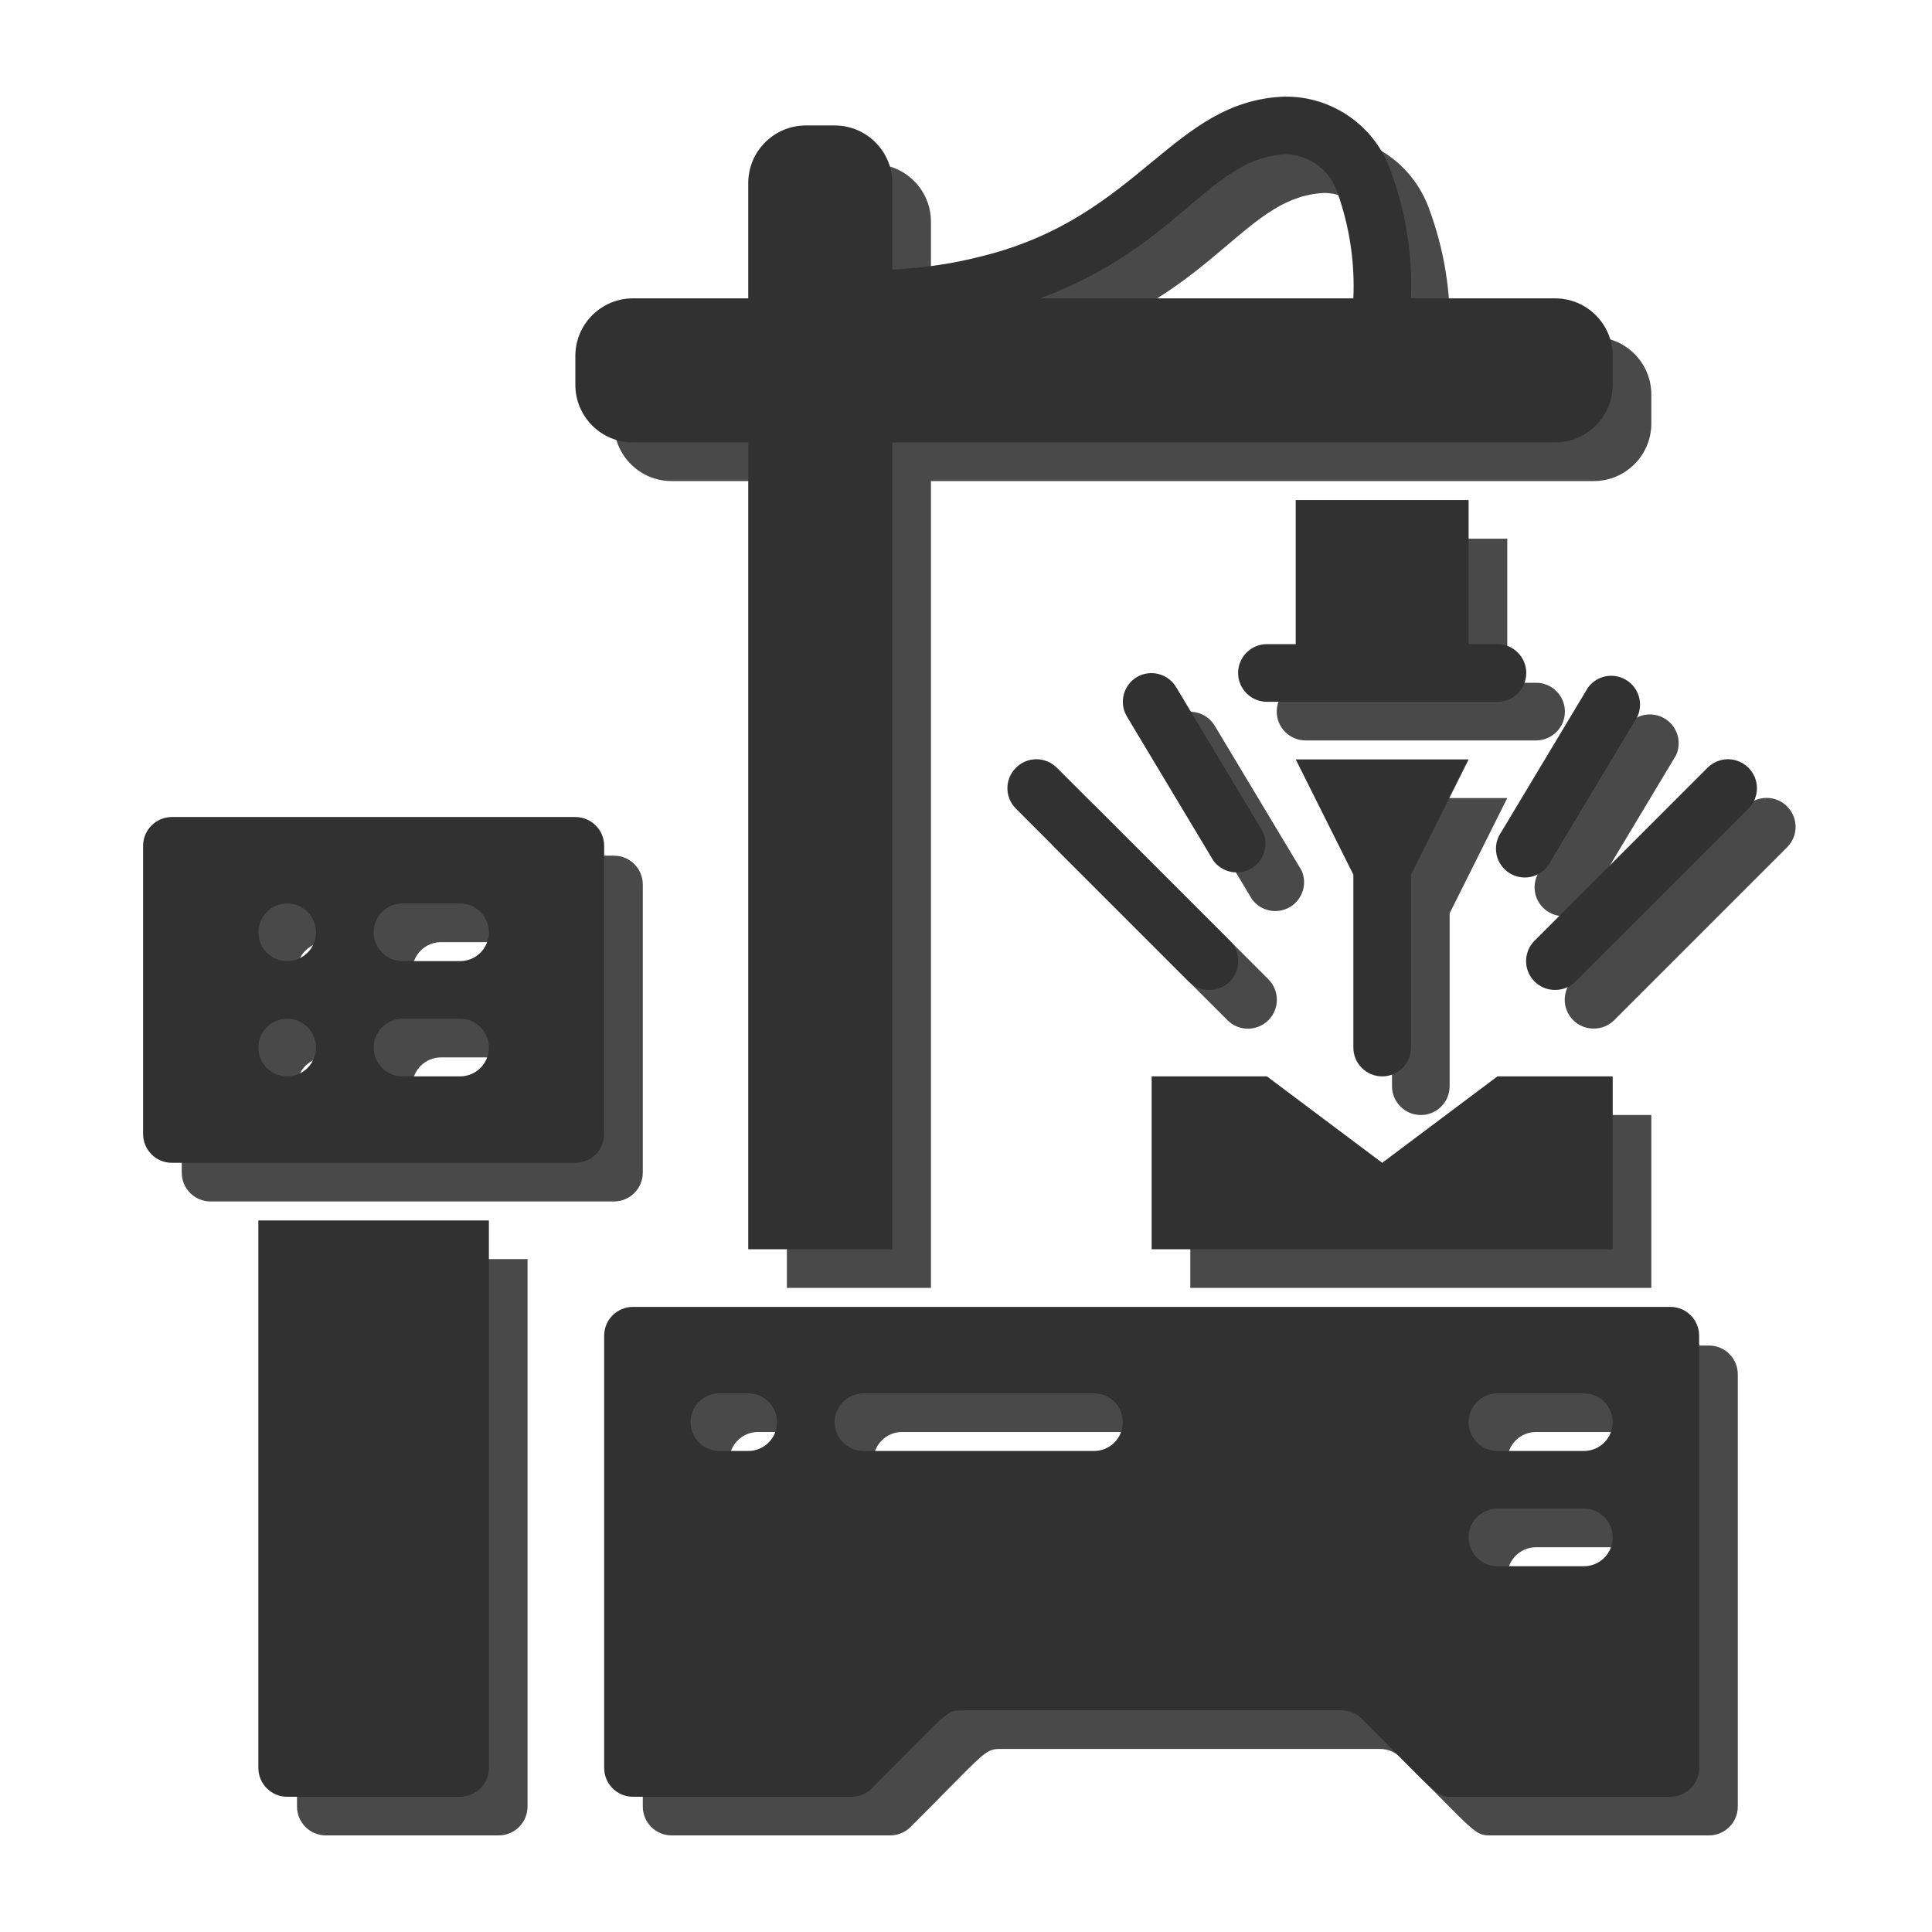
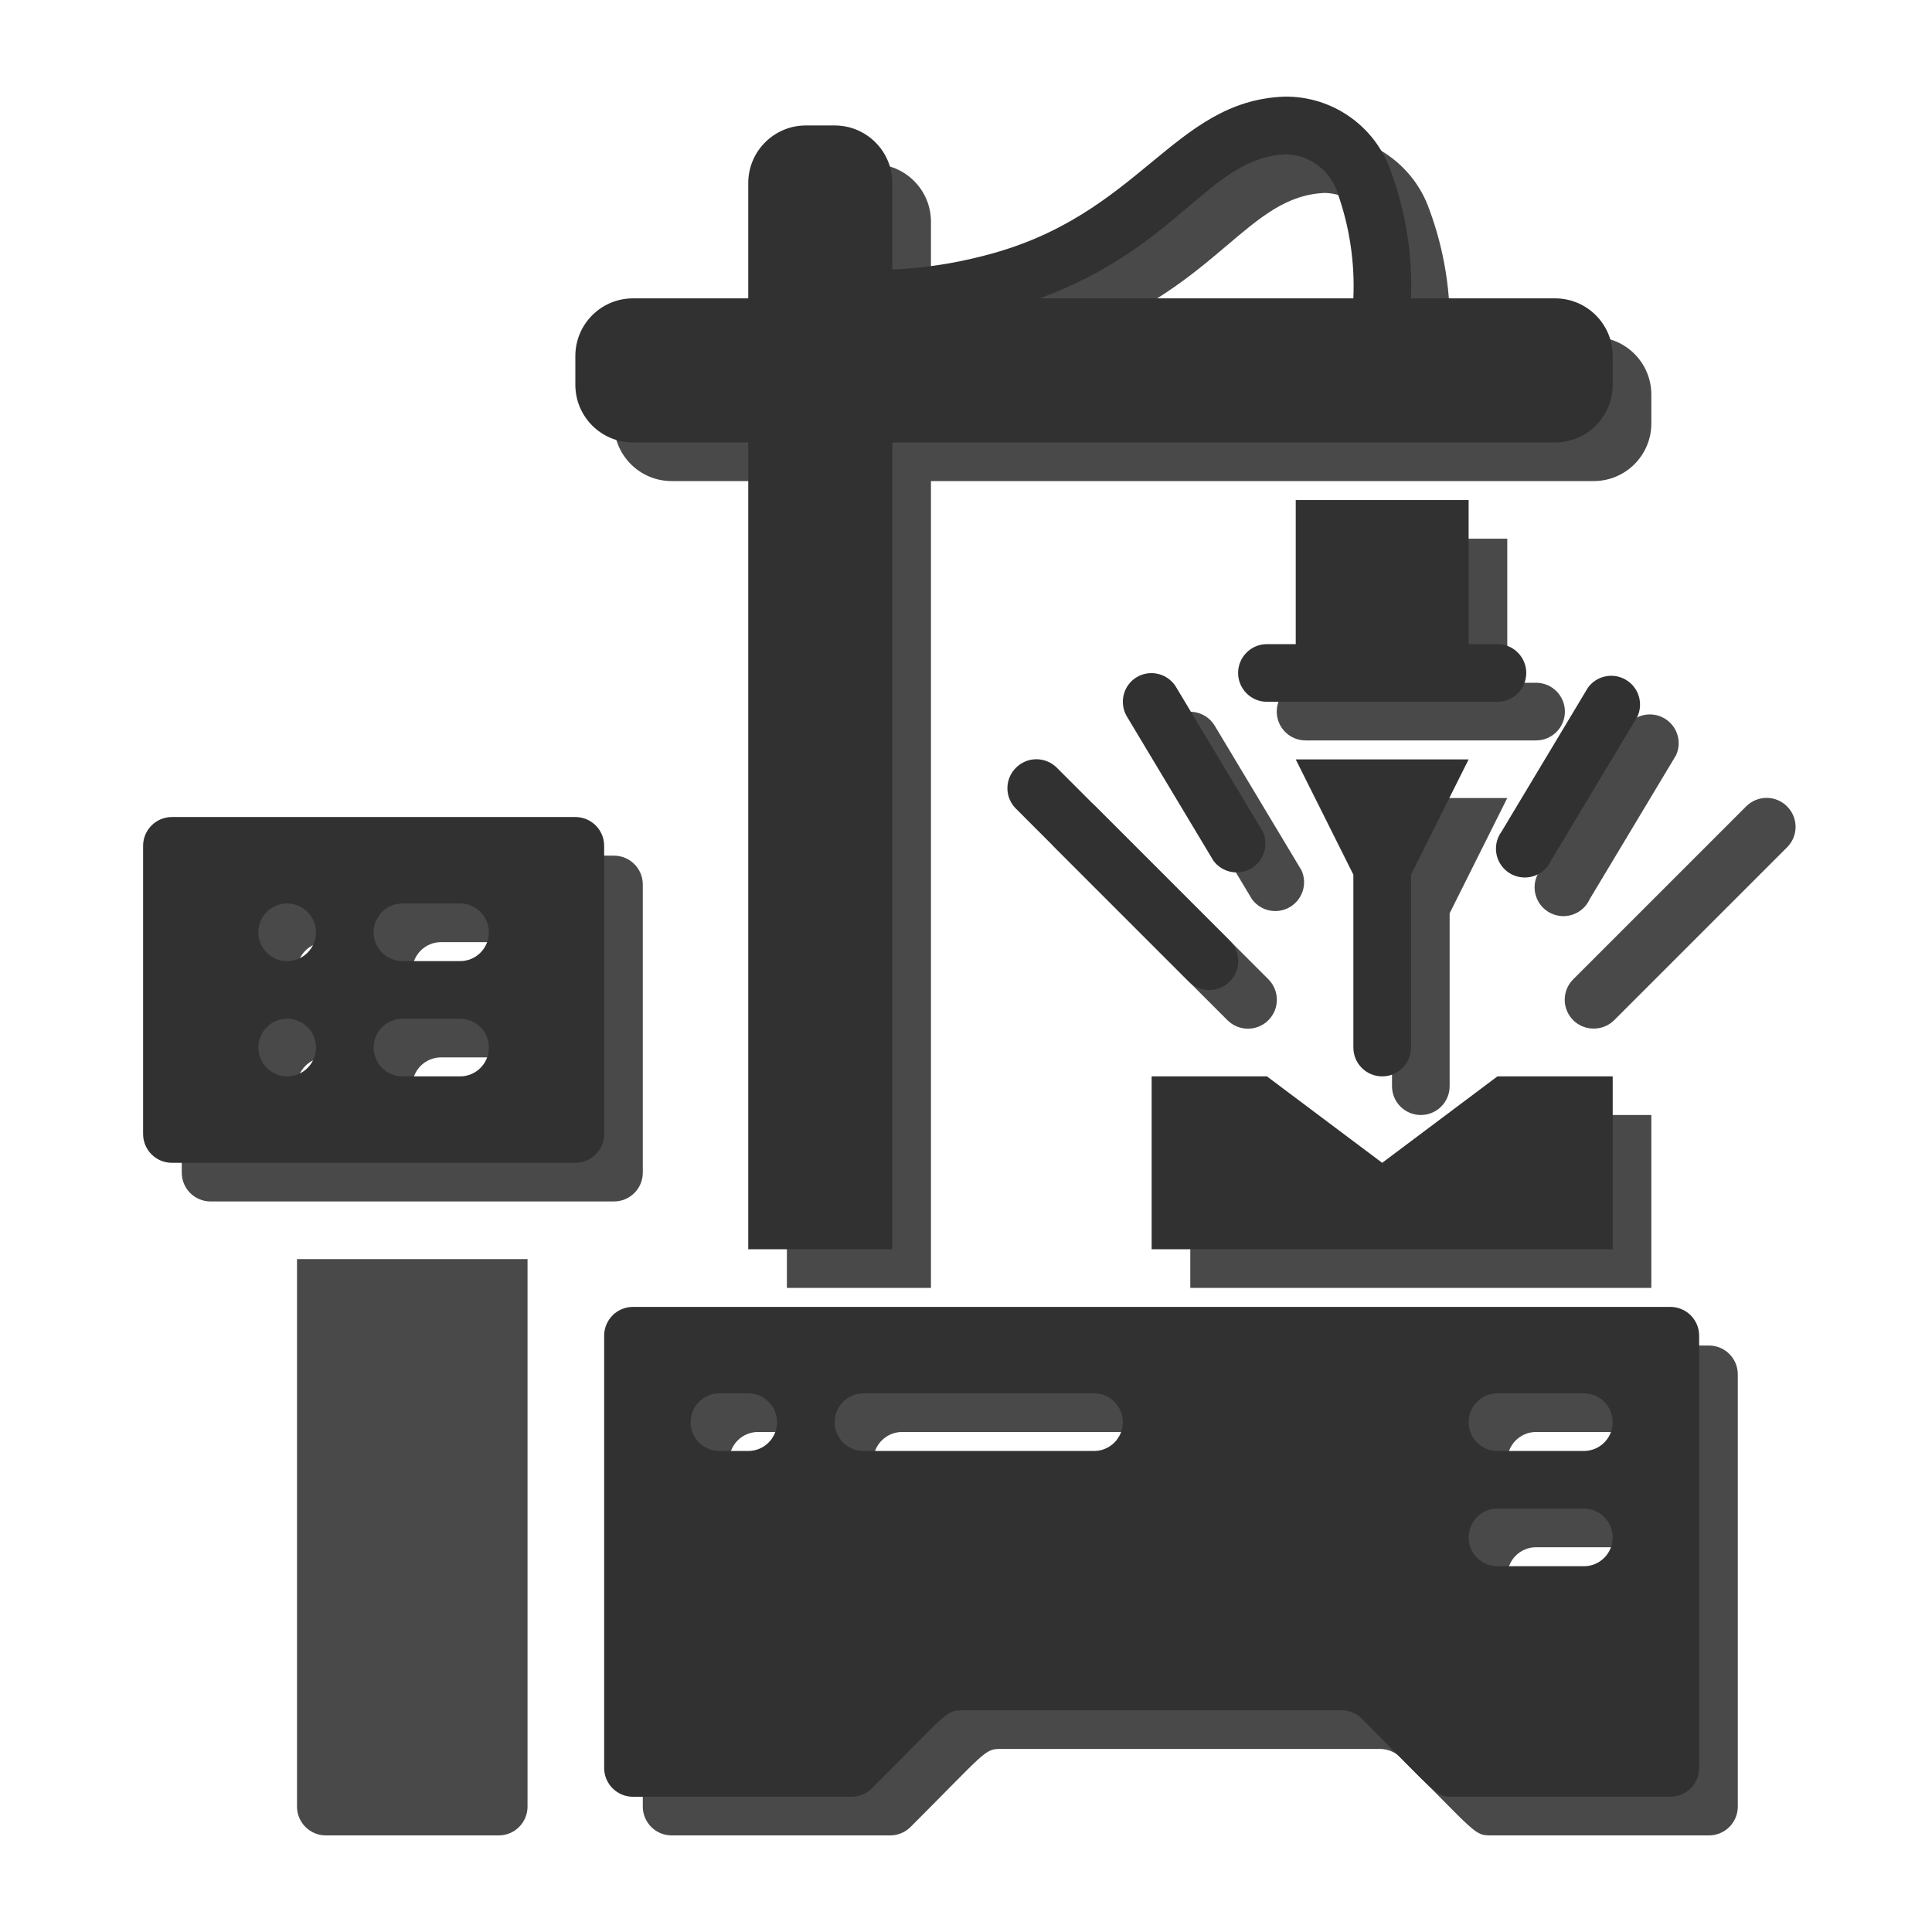
<svg xmlns="http://www.w3.org/2000/svg" width="100" height="100" viewBox="0 0 100 100" fill="none">
  <path d="M34.763 24.9H40.729V66.662H48.186V24.9H82.49C84.138 24.9 85.473 23.565 85.473 21.917V20.426C85.473 18.778 84.138 17.443 82.49 17.443H75.033C75.12 15.187 74.76 12.936 73.974 10.82C73.149 8.499 70.934 6.962 68.47 7.002C62.683 7.226 61.013 13.192 52.929 15.235C51.378 15.641 49.788 15.881 48.186 15.951V11.477C48.186 9.829 46.851 8.494 45.203 8.494H43.712C42.064 8.494 40.729 9.829 40.729 11.477V17.443H34.763C33.115 17.443 31.78 18.778 31.78 20.426V21.917C31.78 23.565 33.115 24.9 34.763 24.9ZM68.59 9.985C69.803 10.028 70.859 10.828 71.23 11.984C71.853 13.733 72.131 15.587 72.05 17.443H55.823C63.101 14.758 64.593 10.134 68.59 9.985Z" fill="#494949" />
  <path d="M85.473 57.713H79.507L73.541 62.187L67.576 57.713H61.609V66.662H85.473V57.713Z" fill="#494949" />
  <path d="M73.541 57.713C74.365 57.713 75.033 57.045 75.033 56.221V47.272L78.016 41.306H69.067L72.05 47.272V56.221C72.05 57.045 72.718 57.713 73.541 57.713Z" fill="#494949" />
  <path d="M69.067 27.883V35.34H67.576C66.752 35.34 66.084 36.008 66.084 36.832C66.084 37.656 66.752 38.324 67.576 38.324H79.507C80.331 38.324 80.999 37.656 80.999 36.832C80.999 36.008 80.331 35.34 79.507 35.34H78.016V27.883H69.067Z" fill="#494949" />
  <path d="M54.585 41.739C54.302 42.019 54.143 42.4 54.143 42.798C54.143 43.196 54.302 43.577 54.585 43.857L63.533 52.806C64.118 53.391 65.067 53.391 65.651 52.806C66.236 52.221 66.236 51.273 65.651 50.688L56.703 41.739C56.422 41.457 56.041 41.298 55.644 41.298C55.246 41.298 54.865 41.457 54.585 41.739Z" fill="#494949" />
  <path d="M92.498 41.739C92.218 41.457 91.837 41.298 91.439 41.298C91.042 41.298 90.66 41.457 90.38 41.739L81.431 50.688C81.001 51.115 80.872 51.759 81.104 52.319C81.337 52.879 81.884 53.242 82.49 53.238C82.887 53.241 83.268 53.085 83.549 52.806L92.498 43.857C92.781 43.577 92.939 43.196 92.939 42.798C92.939 42.4 92.781 42.019 92.498 41.739Z" fill="#494949" />
  <path d="M60.849 37.041C60.141 37.461 59.907 38.376 60.327 39.084L64.801 46.542C65.251 47.16 66.096 47.338 66.757 46.954C67.418 46.569 67.682 45.747 67.367 45.05L62.892 37.593C62.695 37.248 62.369 36.995 61.985 36.892C61.602 36.788 61.193 36.842 60.849 37.041V37.041Z" fill="#494949" />
  <path d="M82.281 46.542L86.756 39.084C87.071 38.387 86.808 37.565 86.147 37.181C85.485 36.796 84.641 36.974 84.191 37.593L79.716 45.05C79.381 45.511 79.338 46.121 79.604 46.625C79.87 47.128 80.4 47.436 80.969 47.418C81.538 47.401 82.047 47.06 82.281 46.542Z" fill="#494949" />
  <path d="M25.814 95C26.638 95 27.305 94.332 27.305 93.508V65.17H15.373V93.508C15.373 94.332 16.041 95 16.865 95H25.814Z" fill="#494949" />
  <path d="M31.78 44.289H10.899C10.075 44.289 9.408 44.957 9.408 45.781V60.696C9.408 61.52 10.075 62.187 10.899 62.187H31.78C32.603 62.187 33.271 61.52 33.271 60.696V45.781C33.271 44.957 32.603 44.289 31.78 44.289ZM16.865 57.713C16.041 57.713 15.373 57.045 15.373 56.221C15.373 55.398 16.041 54.73 16.865 54.73C17.689 54.73 18.356 55.398 18.356 56.221C18.356 57.045 17.689 57.713 16.865 57.713ZM16.865 51.747C16.041 51.747 15.373 51.079 15.373 50.255C15.373 49.432 16.041 48.764 16.865 48.764C17.689 48.764 18.356 49.432 18.356 50.255C18.356 51.079 17.689 51.747 16.865 51.747ZM25.814 57.713H22.831C22.007 57.713 21.339 57.045 21.339 56.221C21.339 55.398 22.007 54.73 22.831 54.73H25.814C26.638 54.73 27.305 55.398 27.305 56.221C27.305 57.045 26.638 57.713 25.814 57.713ZM25.814 51.747H22.831C22.007 51.747 21.339 51.079 21.339 50.255C21.339 49.432 22.007 48.764 22.831 48.764H25.814C26.638 48.764 27.305 49.432 27.305 50.255C27.305 51.079 26.638 51.747 25.814 51.747Z" fill="#494949" />
  <path d="M47.127 94.567C51.02 90.675 50.96 90.525 51.781 90.525H71.438C71.83 90.527 72.205 90.683 72.483 90.958C76.375 94.851 76.316 95 77.136 95H88.456C89.28 95 89.948 94.332 89.948 93.508V71.136C89.948 70.312 89.28 69.645 88.456 69.645H34.763C33.939 69.645 33.271 70.312 33.271 71.136V93.508C33.271 94.332 33.939 95 34.763 95H46.083C46.474 94.998 46.849 94.843 47.127 94.567ZM79.507 74.119H83.982C84.806 74.119 85.473 74.787 85.473 75.611C85.473 76.434 84.806 77.102 83.982 77.102H79.507C78.684 77.102 78.016 76.434 78.016 75.611C78.016 74.787 78.684 74.119 79.507 74.119ZM79.507 80.085H83.982C84.806 80.085 85.473 80.753 85.473 81.577C85.473 82.4 84.806 83.068 83.982 83.068H79.507C78.684 83.068 78.016 82.4 78.016 81.577C78.016 80.753 78.684 80.085 79.507 80.085ZM40.729 77.102H39.237C38.413 77.102 37.746 76.434 37.746 75.611C37.746 74.787 38.413 74.119 39.237 74.119H40.729C41.552 74.119 42.22 74.787 42.22 75.611C42.22 76.434 41.552 77.102 40.729 77.102ZM45.203 75.611C45.203 74.787 45.871 74.119 46.695 74.119H58.627C59.45 74.119 60.118 74.787 60.118 75.611C60.118 76.434 59.45 77.102 58.627 77.102H46.695C45.871 77.102 45.203 76.434 45.203 75.611Z" fill="#494949" />
  <path d="M32.763 22.9H38.729V64.662H46.186V22.9H80.49C82.138 22.9 83.473 21.565 83.473 19.917V18.426C83.473 16.778 82.138 15.443 80.49 15.443H73.033C73.12 13.187 72.76 10.936 71.974 8.82C71.149 6.499 68.934 4.962 66.47 5.002C60.683 5.226 59.013 11.192 50.929 13.235C49.378 13.641 47.788 13.881 46.186 13.951V9.477C46.186 7.829 44.851 6.494 43.203 6.494H41.712C40.064 6.494 38.729 7.829 38.729 9.477V15.443H32.763C31.115 15.443 29.78 16.778 29.78 18.426V19.917C29.78 21.565 31.115 22.9 32.763 22.9ZM66.59 7.985C67.803 8.028 68.859 8.828 69.23 9.984C69.853 11.733 70.131 13.587 70.05 15.443H53.823C61.101 12.758 62.593 8.134 66.59 7.985Z" fill="#313131" />
  <path d="M83.473 55.713H77.507L71.541 60.187L65.576 55.713H59.609V64.662H83.473V55.713Z" fill="#313131" />
  <path d="M71.541 55.713C72.365 55.713 73.033 55.045 73.033 54.221V45.272L76.016 39.306H67.067L70.05 45.272V54.221C70.05 55.045 70.718 55.713 71.541 55.713Z" fill="#313131" />
  <path d="M67.067 25.883V33.34H65.576C64.752 33.34 64.084 34.008 64.084 34.832C64.084 35.656 64.752 36.324 65.576 36.324H77.507C78.331 36.324 78.999 35.656 78.999 34.832C78.999 34.008 78.331 33.34 77.507 33.34H76.016V25.883H67.067Z" fill="#313131" />
  <path d="M52.585 39.739C52.302 40.019 52.143 40.4 52.143 40.798C52.143 41.196 52.302 41.577 52.585 41.857L61.533 50.806C62.118 51.391 63.067 51.391 63.651 50.806C64.236 50.221 64.236 49.273 63.651 48.688L54.703 39.739C54.422 39.457 54.041 39.298 53.644 39.298C53.246 39.298 52.865 39.457 52.585 39.739Z" fill="#313131" />
-   <path d="M90.498 39.739C90.218 39.457 89.837 39.298 89.439 39.298C89.042 39.298 88.66 39.457 88.38 39.739L79.431 48.688C79.001 49.115 78.872 49.759 79.104 50.319C79.337 50.879 79.884 51.242 80.49 51.238C80.887 51.241 81.268 51.085 81.549 50.806L90.498 41.857C90.781 41.577 90.939 41.196 90.939 40.798C90.939 40.4 90.781 40.019 90.498 39.739Z" fill="#313131" />
  <path d="M58.849 35.041C58.141 35.461 57.907 36.376 58.327 37.084L62.801 44.542C63.251 45.16 64.096 45.338 64.757 44.954C65.418 44.569 65.682 43.747 65.367 43.05L60.892 35.593C60.695 35.248 60.369 34.995 59.985 34.892C59.602 34.788 59.193 34.842 58.849 35.041V35.041Z" fill="#313131" />
  <path d="M80.281 44.542L84.756 37.084C85.071 36.387 84.808 35.565 84.147 35.181C83.485 34.796 82.641 34.974 82.191 35.593L77.716 43.05C77.381 43.511 77.338 44.121 77.604 44.625C77.87 45.128 78.4 45.436 78.969 45.418C79.538 45.401 80.047 45.06 80.281 44.542Z" fill="#313131" />
-   <path d="M23.814 93C24.638 93 25.305 92.332 25.305 91.508V63.17H13.373V91.508C13.373 92.332 14.041 93 14.865 93H23.814Z" fill="#313131" />
  <path d="M29.78 42.289H8.899C8.075 42.289 7.407 42.957 7.407 43.781V58.696C7.407 59.52 8.075 60.187 8.899 60.187H29.78C30.604 60.187 31.271 59.52 31.271 58.696V43.781C31.271 42.957 30.604 42.289 29.78 42.289ZM14.865 55.713C14.041 55.713 13.373 55.045 13.373 54.221C13.373 53.398 14.041 52.73 14.865 52.73C15.689 52.73 16.356 53.398 16.356 54.221C16.356 55.045 15.689 55.713 14.865 55.713ZM14.865 49.747C14.041 49.747 13.373 49.079 13.373 48.255C13.373 47.432 14.041 46.764 14.865 46.764C15.689 46.764 16.356 47.432 16.356 48.255C16.356 49.079 15.689 49.747 14.865 49.747ZM23.814 55.713H20.831C20.007 55.713 19.339 55.045 19.339 54.221C19.339 53.398 20.007 52.73 20.831 52.73H23.814C24.638 52.73 25.305 53.398 25.305 54.221C25.305 55.045 24.638 55.713 23.814 55.713ZM23.814 49.747H20.831C20.007 49.747 19.339 49.079 19.339 48.255C19.339 47.432 20.007 46.764 20.831 46.764H23.814C24.638 46.764 25.305 47.432 25.305 48.255C25.305 49.079 24.638 49.747 23.814 49.747Z" fill="#313131" />
  <path d="M45.127 92.567C49.02 88.675 48.96 88.525 49.781 88.525H69.438C69.83 88.527 70.205 88.683 70.483 88.958C74.375 92.851 74.316 93 75.136 93H86.456C87.28 93 87.948 92.332 87.948 91.508V69.136C87.948 68.312 87.28 67.645 86.456 67.645H32.763C31.939 67.645 31.271 68.312 31.271 69.136V91.508C31.271 92.332 31.939 93 32.763 93H44.083C44.474 92.998 44.849 92.843 45.127 92.567ZM77.507 72.119H81.982C82.806 72.119 83.473 72.787 83.473 73.611C83.473 74.434 82.806 75.102 81.982 75.102H77.507C76.684 75.102 76.016 74.434 76.016 73.611C76.016 72.787 76.684 72.119 77.507 72.119ZM77.507 78.085H81.982C82.806 78.085 83.473 78.753 83.473 79.577C83.473 80.4 82.806 81.068 81.982 81.068H77.507C76.684 81.068 76.016 80.4 76.016 79.577C76.016 78.753 76.684 78.085 77.507 78.085ZM38.729 75.102H37.237C36.413 75.102 35.746 74.434 35.746 73.611C35.746 72.787 36.413 72.119 37.237 72.119H38.729C39.552 72.119 40.22 72.787 40.22 73.611C40.22 74.434 39.552 75.102 38.729 75.102ZM43.203 73.611C43.203 72.787 43.871 72.119 44.695 72.119H56.627C57.45 72.119 58.118 72.787 58.118 73.611C58.118 74.434 57.45 75.102 56.627 75.102H44.695C43.871 75.102 43.203 74.434 43.203 73.611Z" fill="#313131" />
</svg>